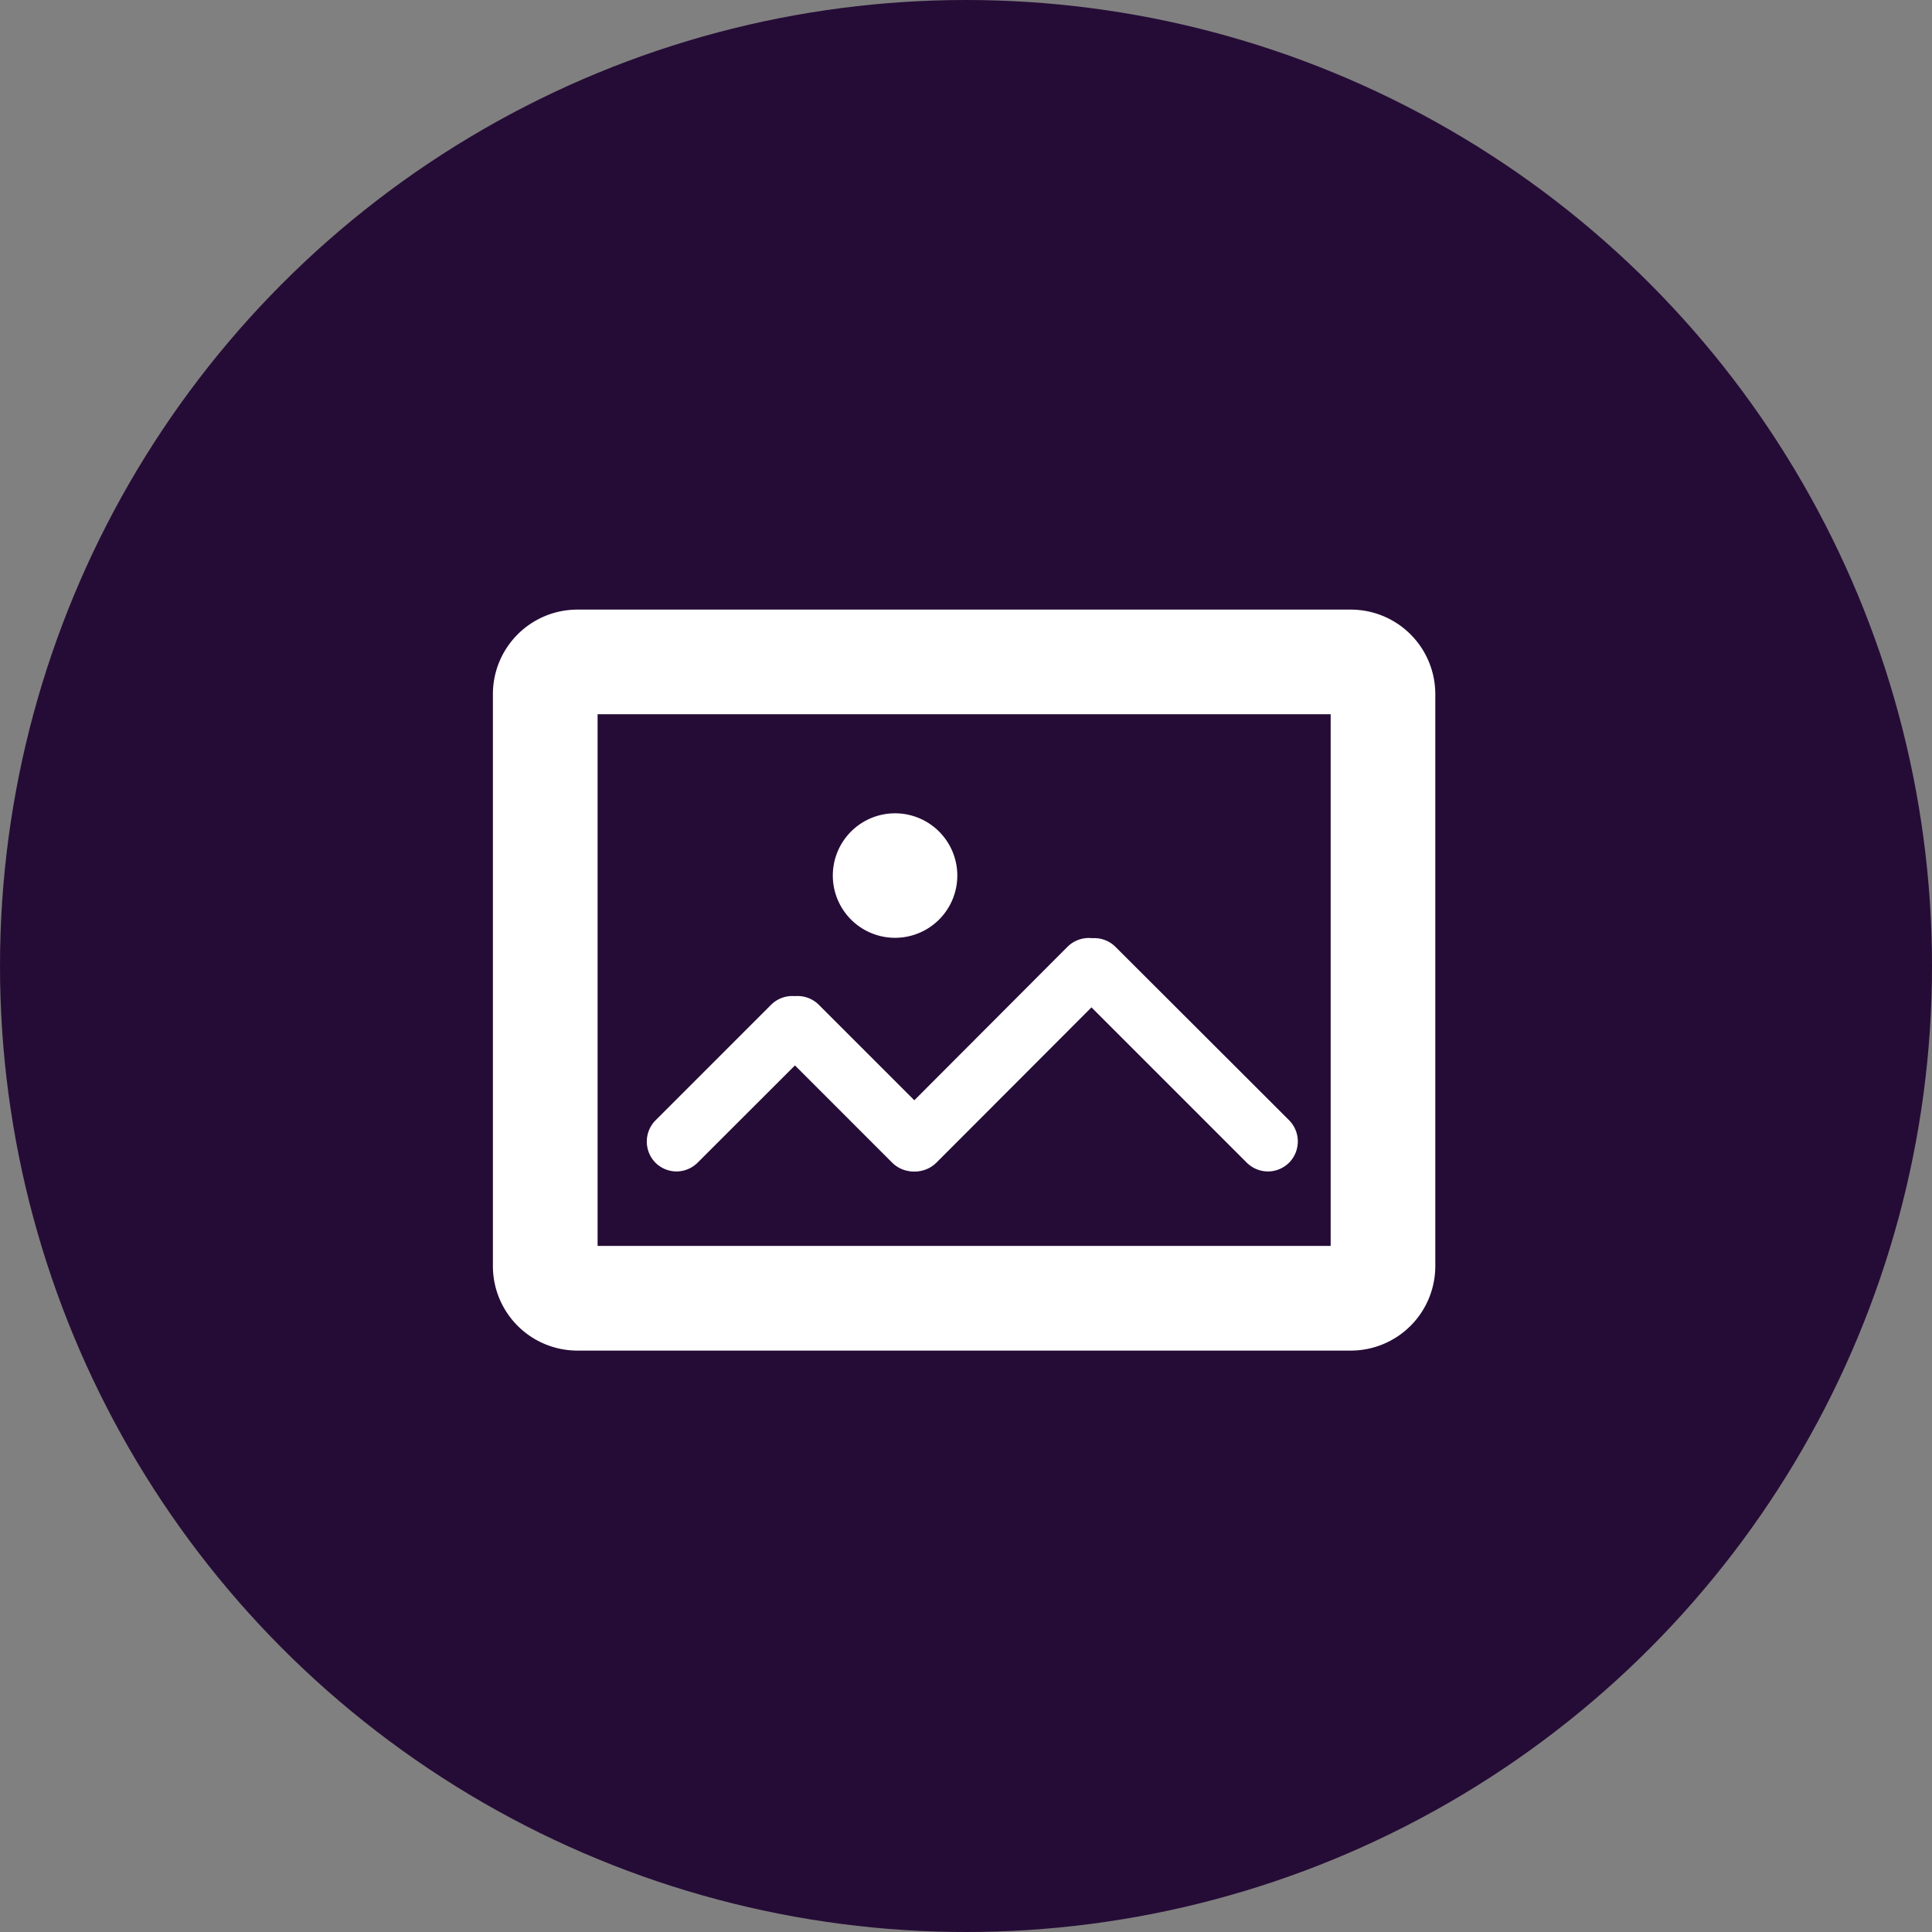
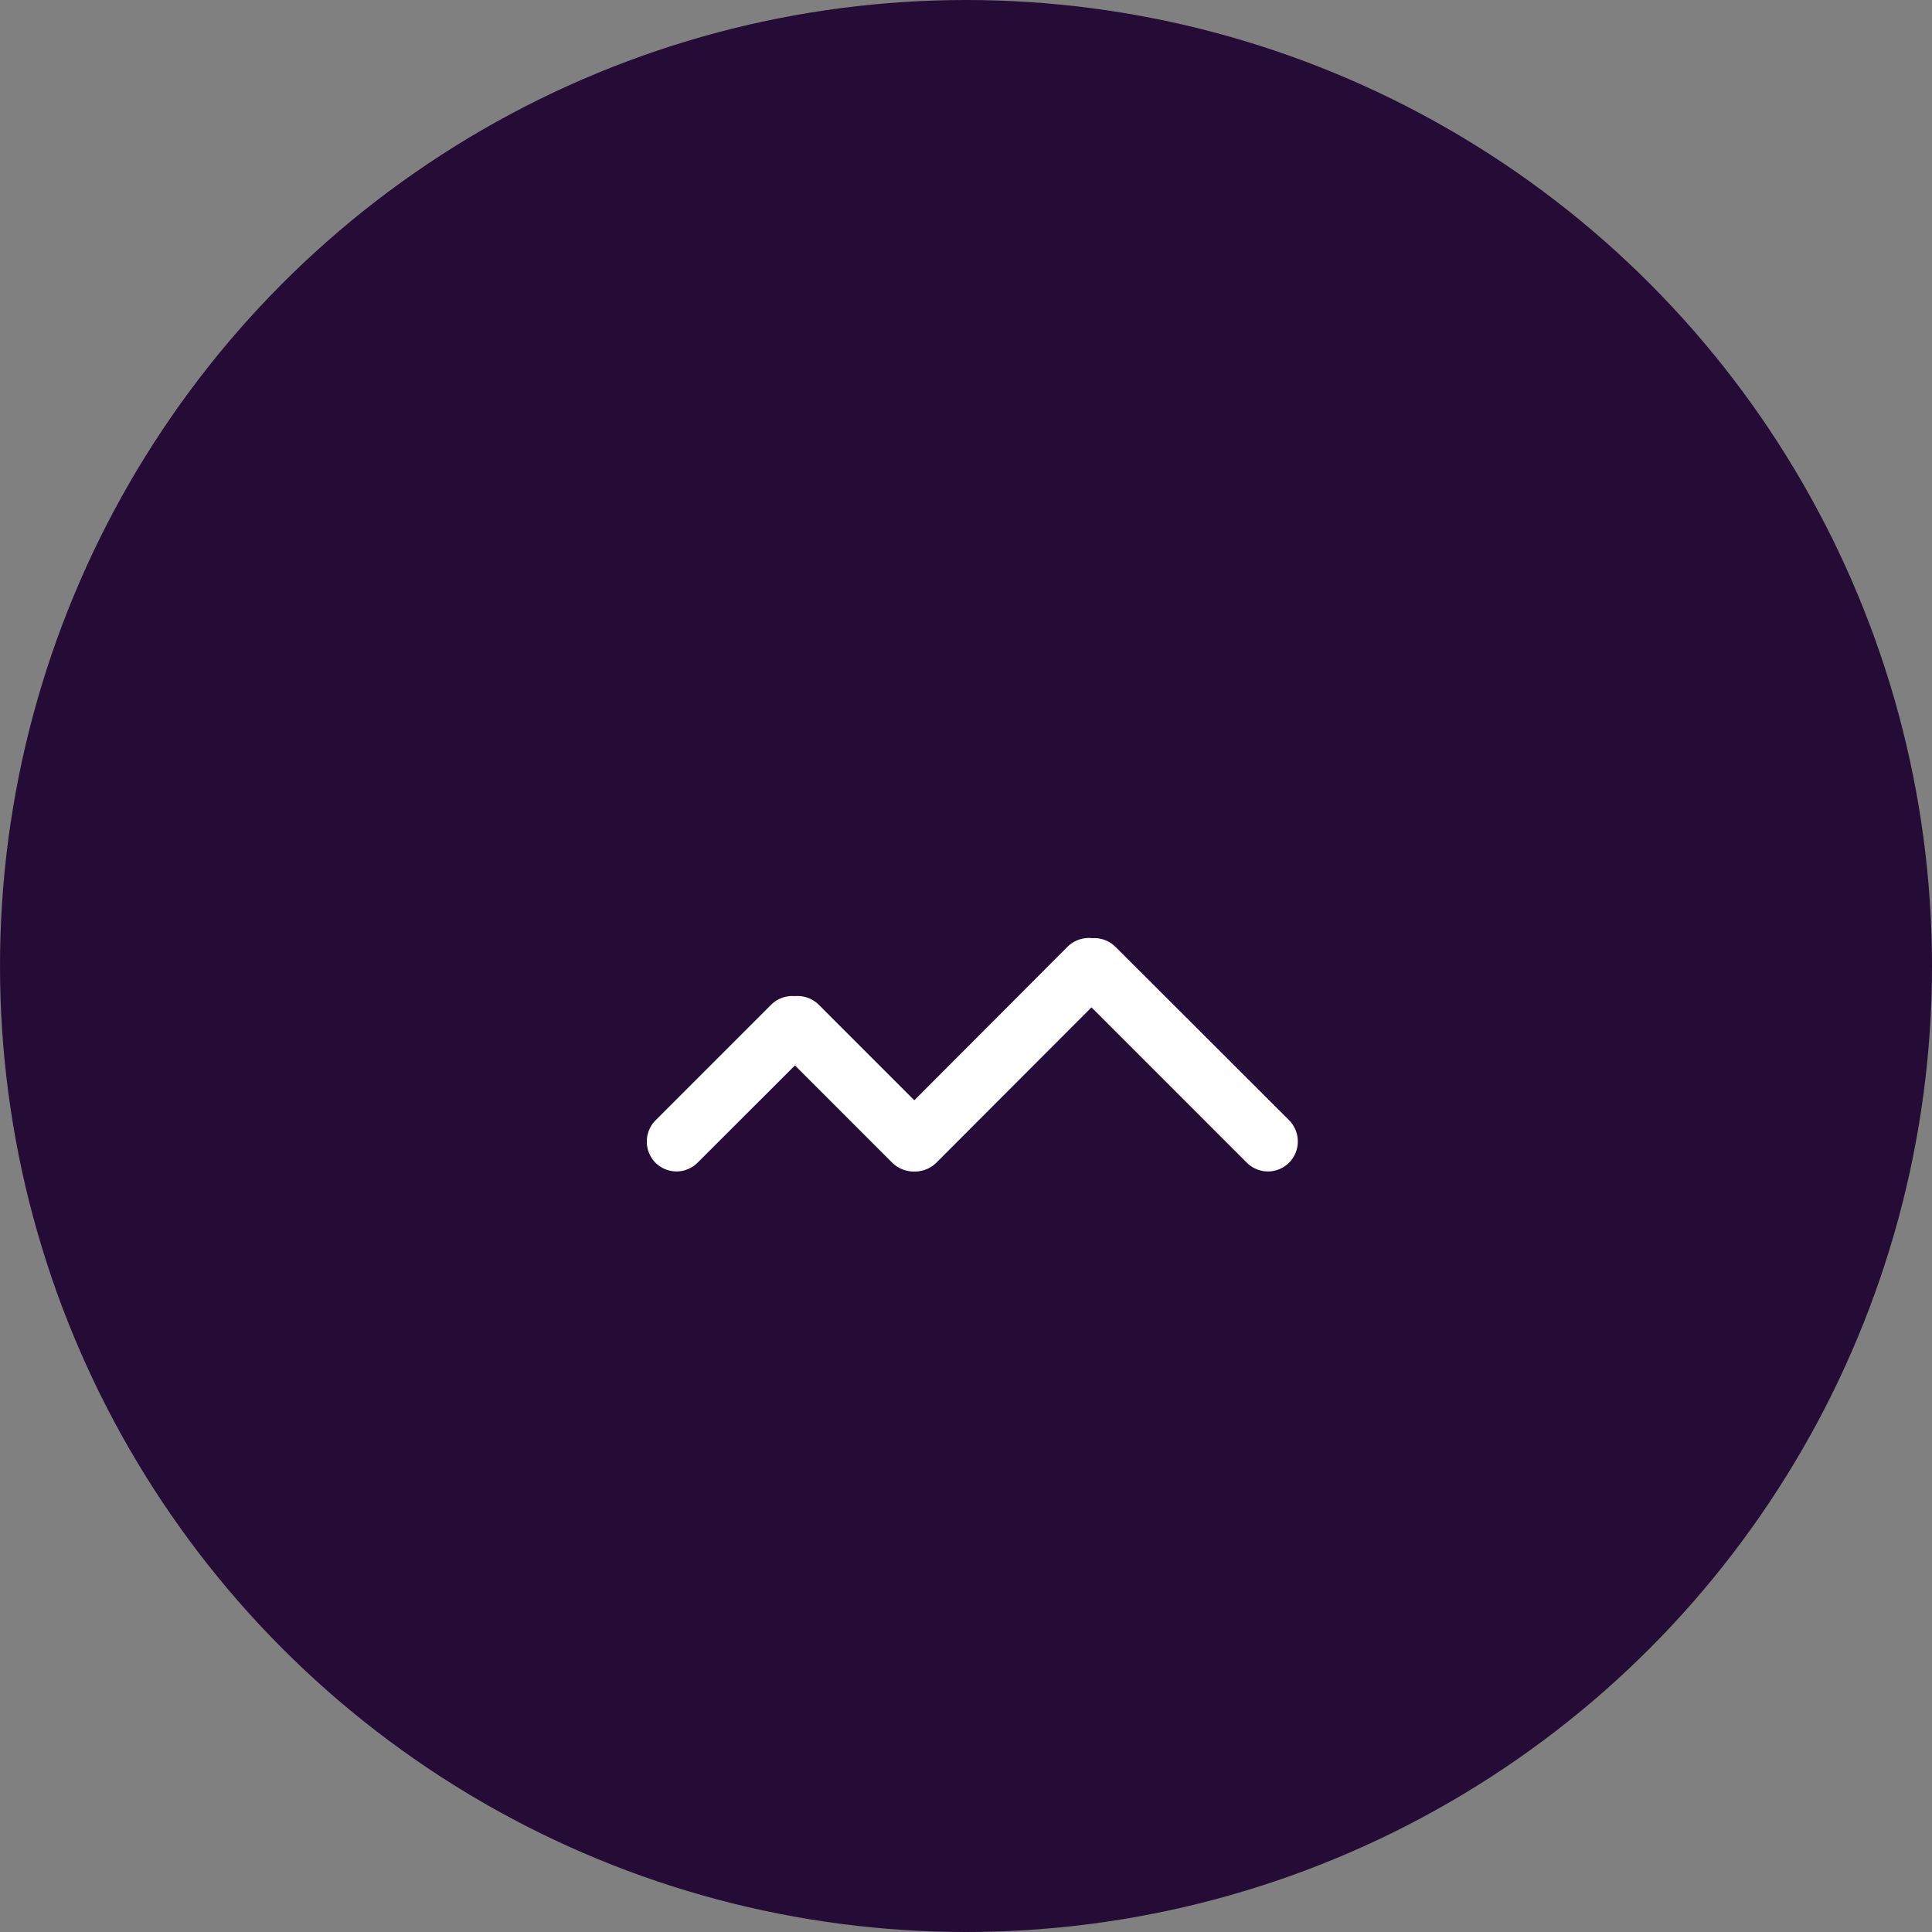
<svg xmlns="http://www.w3.org/2000/svg" width="32" height="32" viewBox="0 0 32 32">
  <rect x="0" y="0" width="32" height="32" fill="#808080" stroke="none" />
  <g id="Group_329" data-name="Group 329" transform="translate(0.096 0.464)">
    <circle id="Ellipse_20" data-name="Ellipse 20" cx="16" cy="16" r="16" transform="translate(-0.096 -0.464)" fill="#250c36" />
    <g id="Group_312" data-name="Group 312" transform="translate(8.068 9.631)">
-       <path id="Rectangle_13" data-name="Rectangle 13" d="M1.4,0h9.473a1.4,1.4,0,0,1,1.4,1.4V14.209a1.4,1.4,0,0,1-1.4,1.4H1.4a1.4,1.4,0,0,1-1.4-1.4V1.4A1.4,1.4,0,0,1,1.4,0ZM10.54,1.734H1.734V13.876H10.54Z" transform="translate(0 12.275) rotate(-90)" fill="#fff" />
      <g id="Group_289" data-name="Group 289" transform="translate(2.543 5.439)">
        <path id="Line_32" data-name="Line 32" d="M-3.5-1.09a.5.5,0,0,1-.351-.145.5.5,0,0,1,0-.7l1.918-1.918a.5.5,0,0,1,.7,0,.5.5,0,0,1,0,.7L-3.153-1.235A.5.5,0,0,1-3.5-1.09Z" transform="translate(4 4.959)" fill="#fff" />
        <path id="Line_36" data-name="Line 36" d="M-1.586-1.09a.5.5,0,0,1-.351-.145L-3.855-3.153a.5.5,0,0,1,0-.7.5.5,0,0,1,.7,0l1.918,1.918a.5.5,0,0,1,0,.7A.5.5,0,0,1-1.586-1.09Z" transform="translate(6.008 4.959)" fill="#fff" />
        <path id="Line_35" data-name="Line 35" d="M-.627-.131A.5.5,0,0,1-.978-.276L-3.855-3.153a.5.5,0,0,1,0-.7.5.5,0,0,1,.7,0L-.276-.978a.5.5,0,0,1,0,.7A.5.5,0,0,1-.627-.131Z" transform="translate(10.922 4)" fill="#fff" />
        <path id="Line_37" data-name="Line 37" d="M-3.5-.131a.5.5,0,0,1-.351-.145.5.5,0,0,1,0-.7L-.978-3.855a.5.5,0,0,1,.7,0,.5.5,0,0,1,0,.7L-3.153-.276A.5.5,0,0,1-3.5-.131Z" transform="translate(7.955 4)" fill="#fff" />
      </g>
-       <path id="Ellipse_14" data-name="Ellipse 14" d="M1.031,0A1.031,1.031,0,1,1,0,1.031,1.031,1.031,0,0,1,1.031,0Z" transform="translate(5.63 3.376)" fill="#fff" />
    </g>
  </g>
</svg>